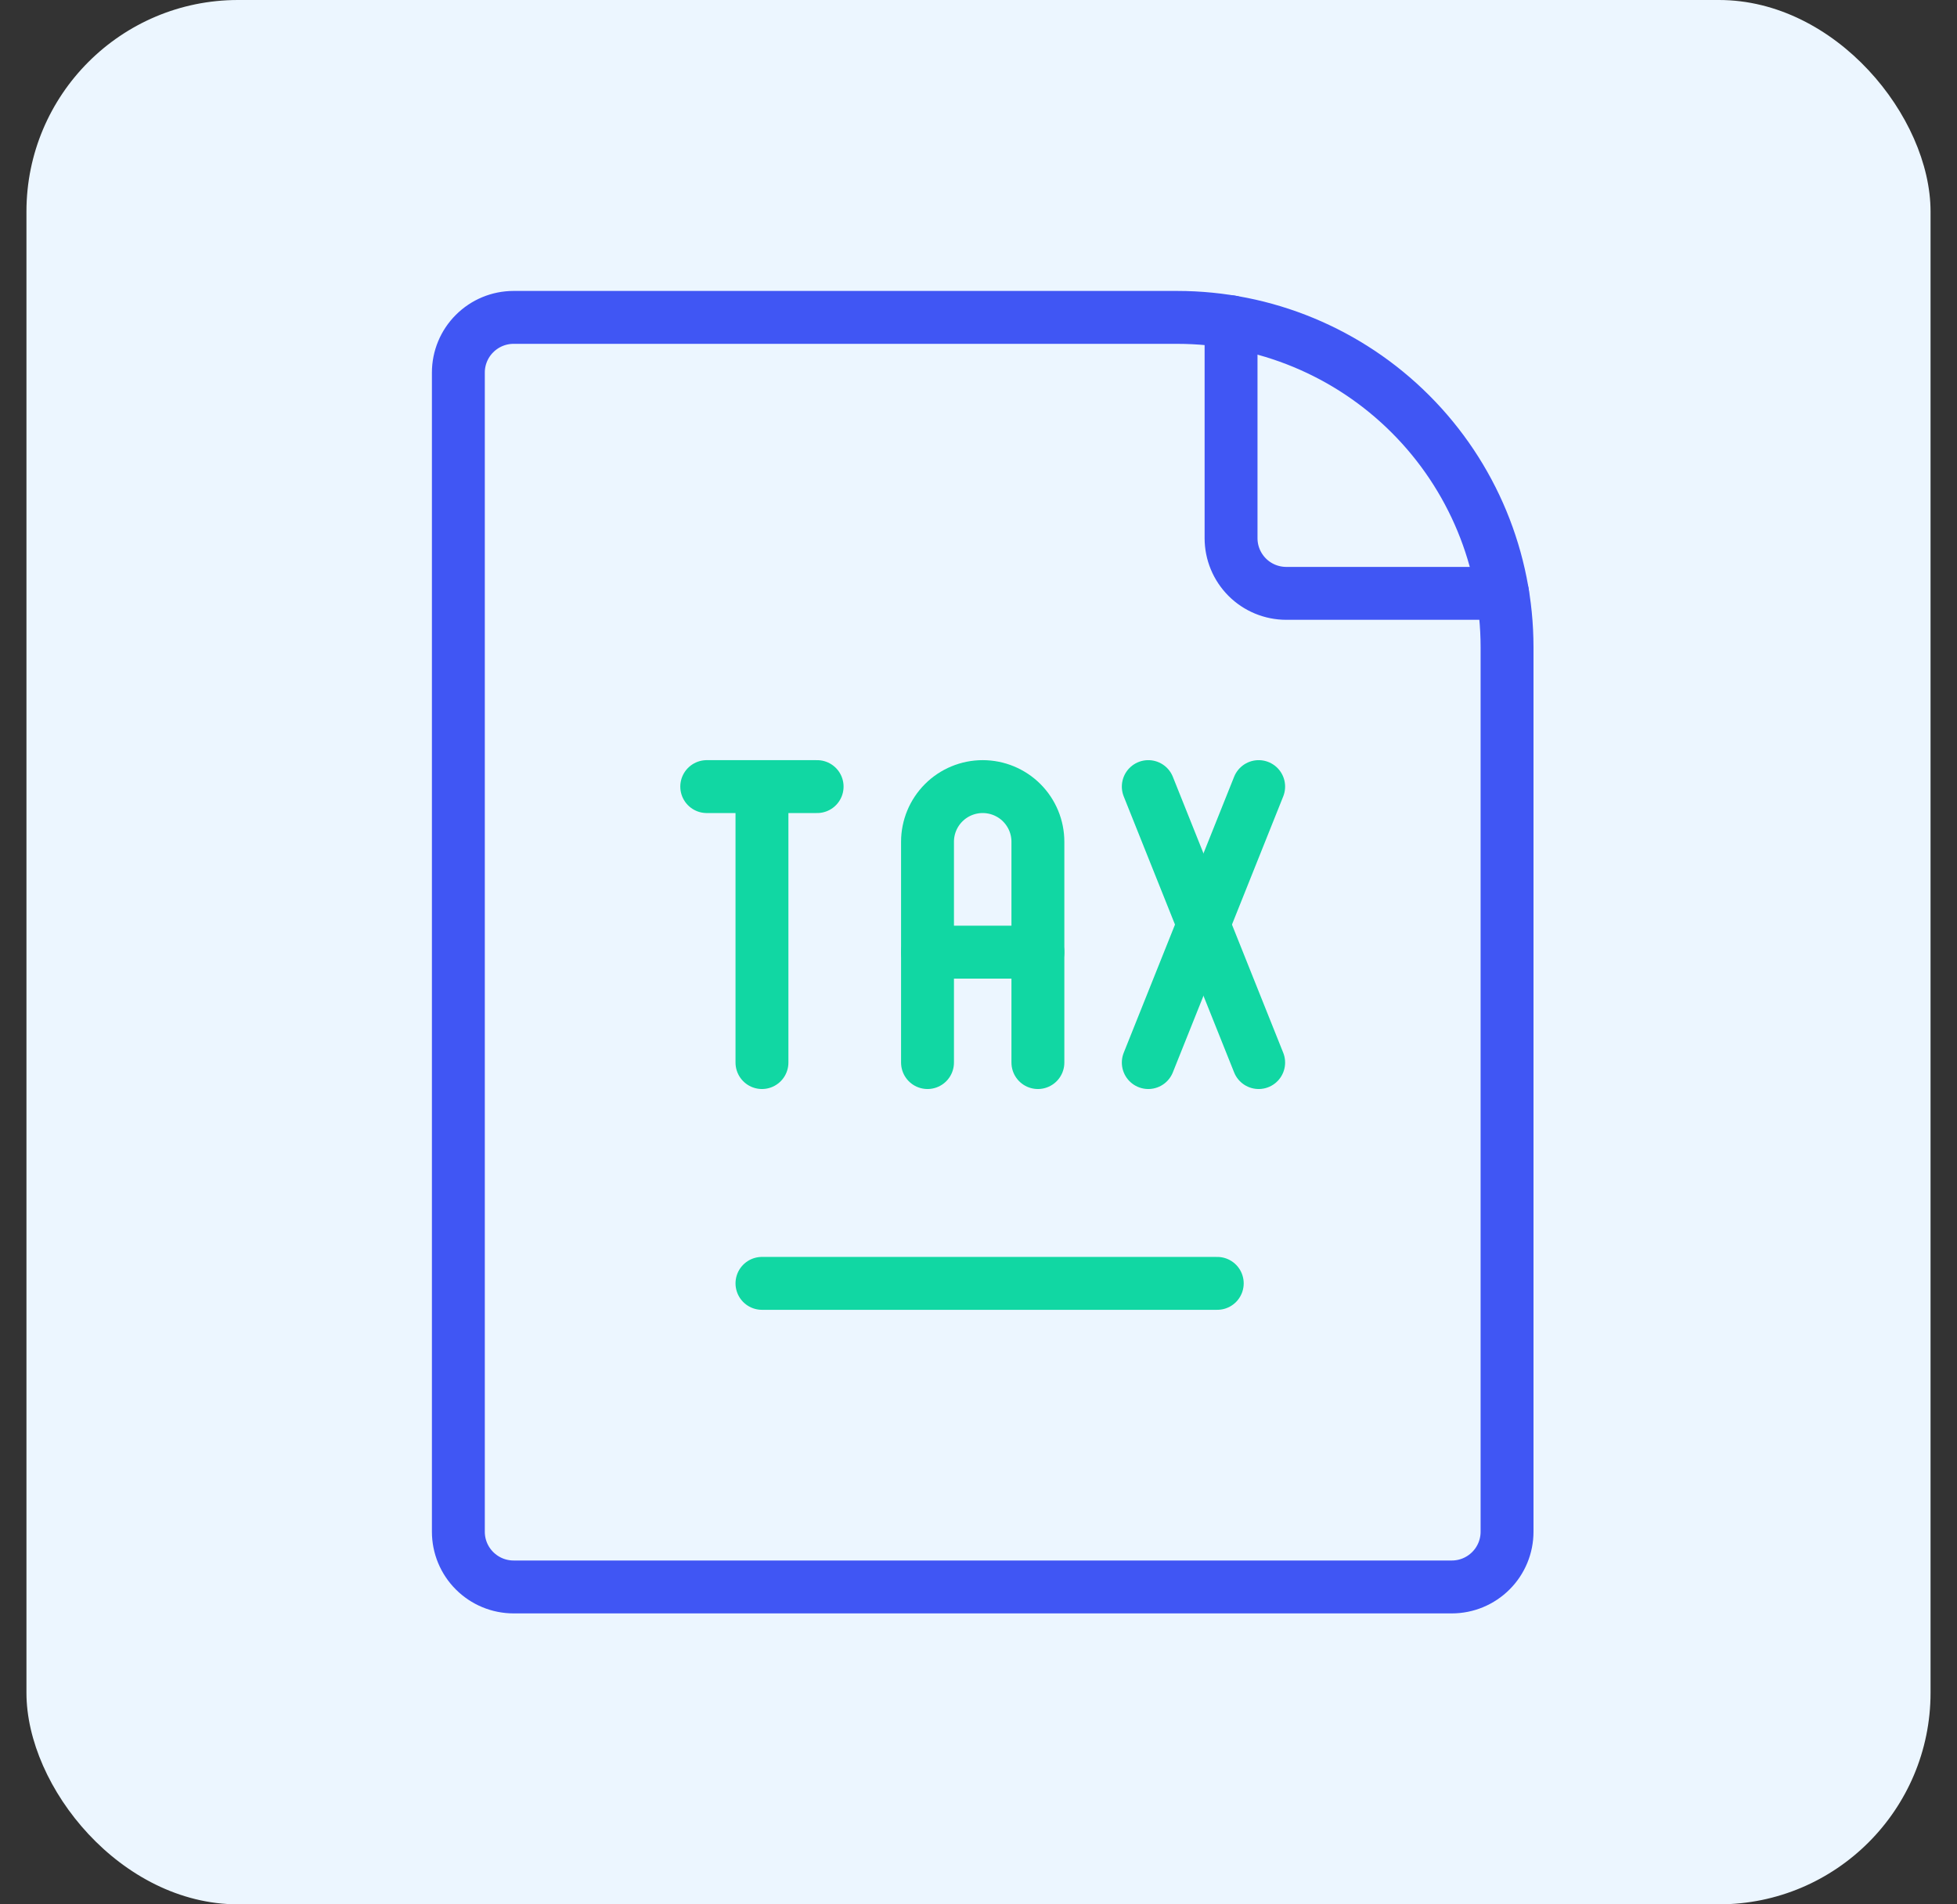
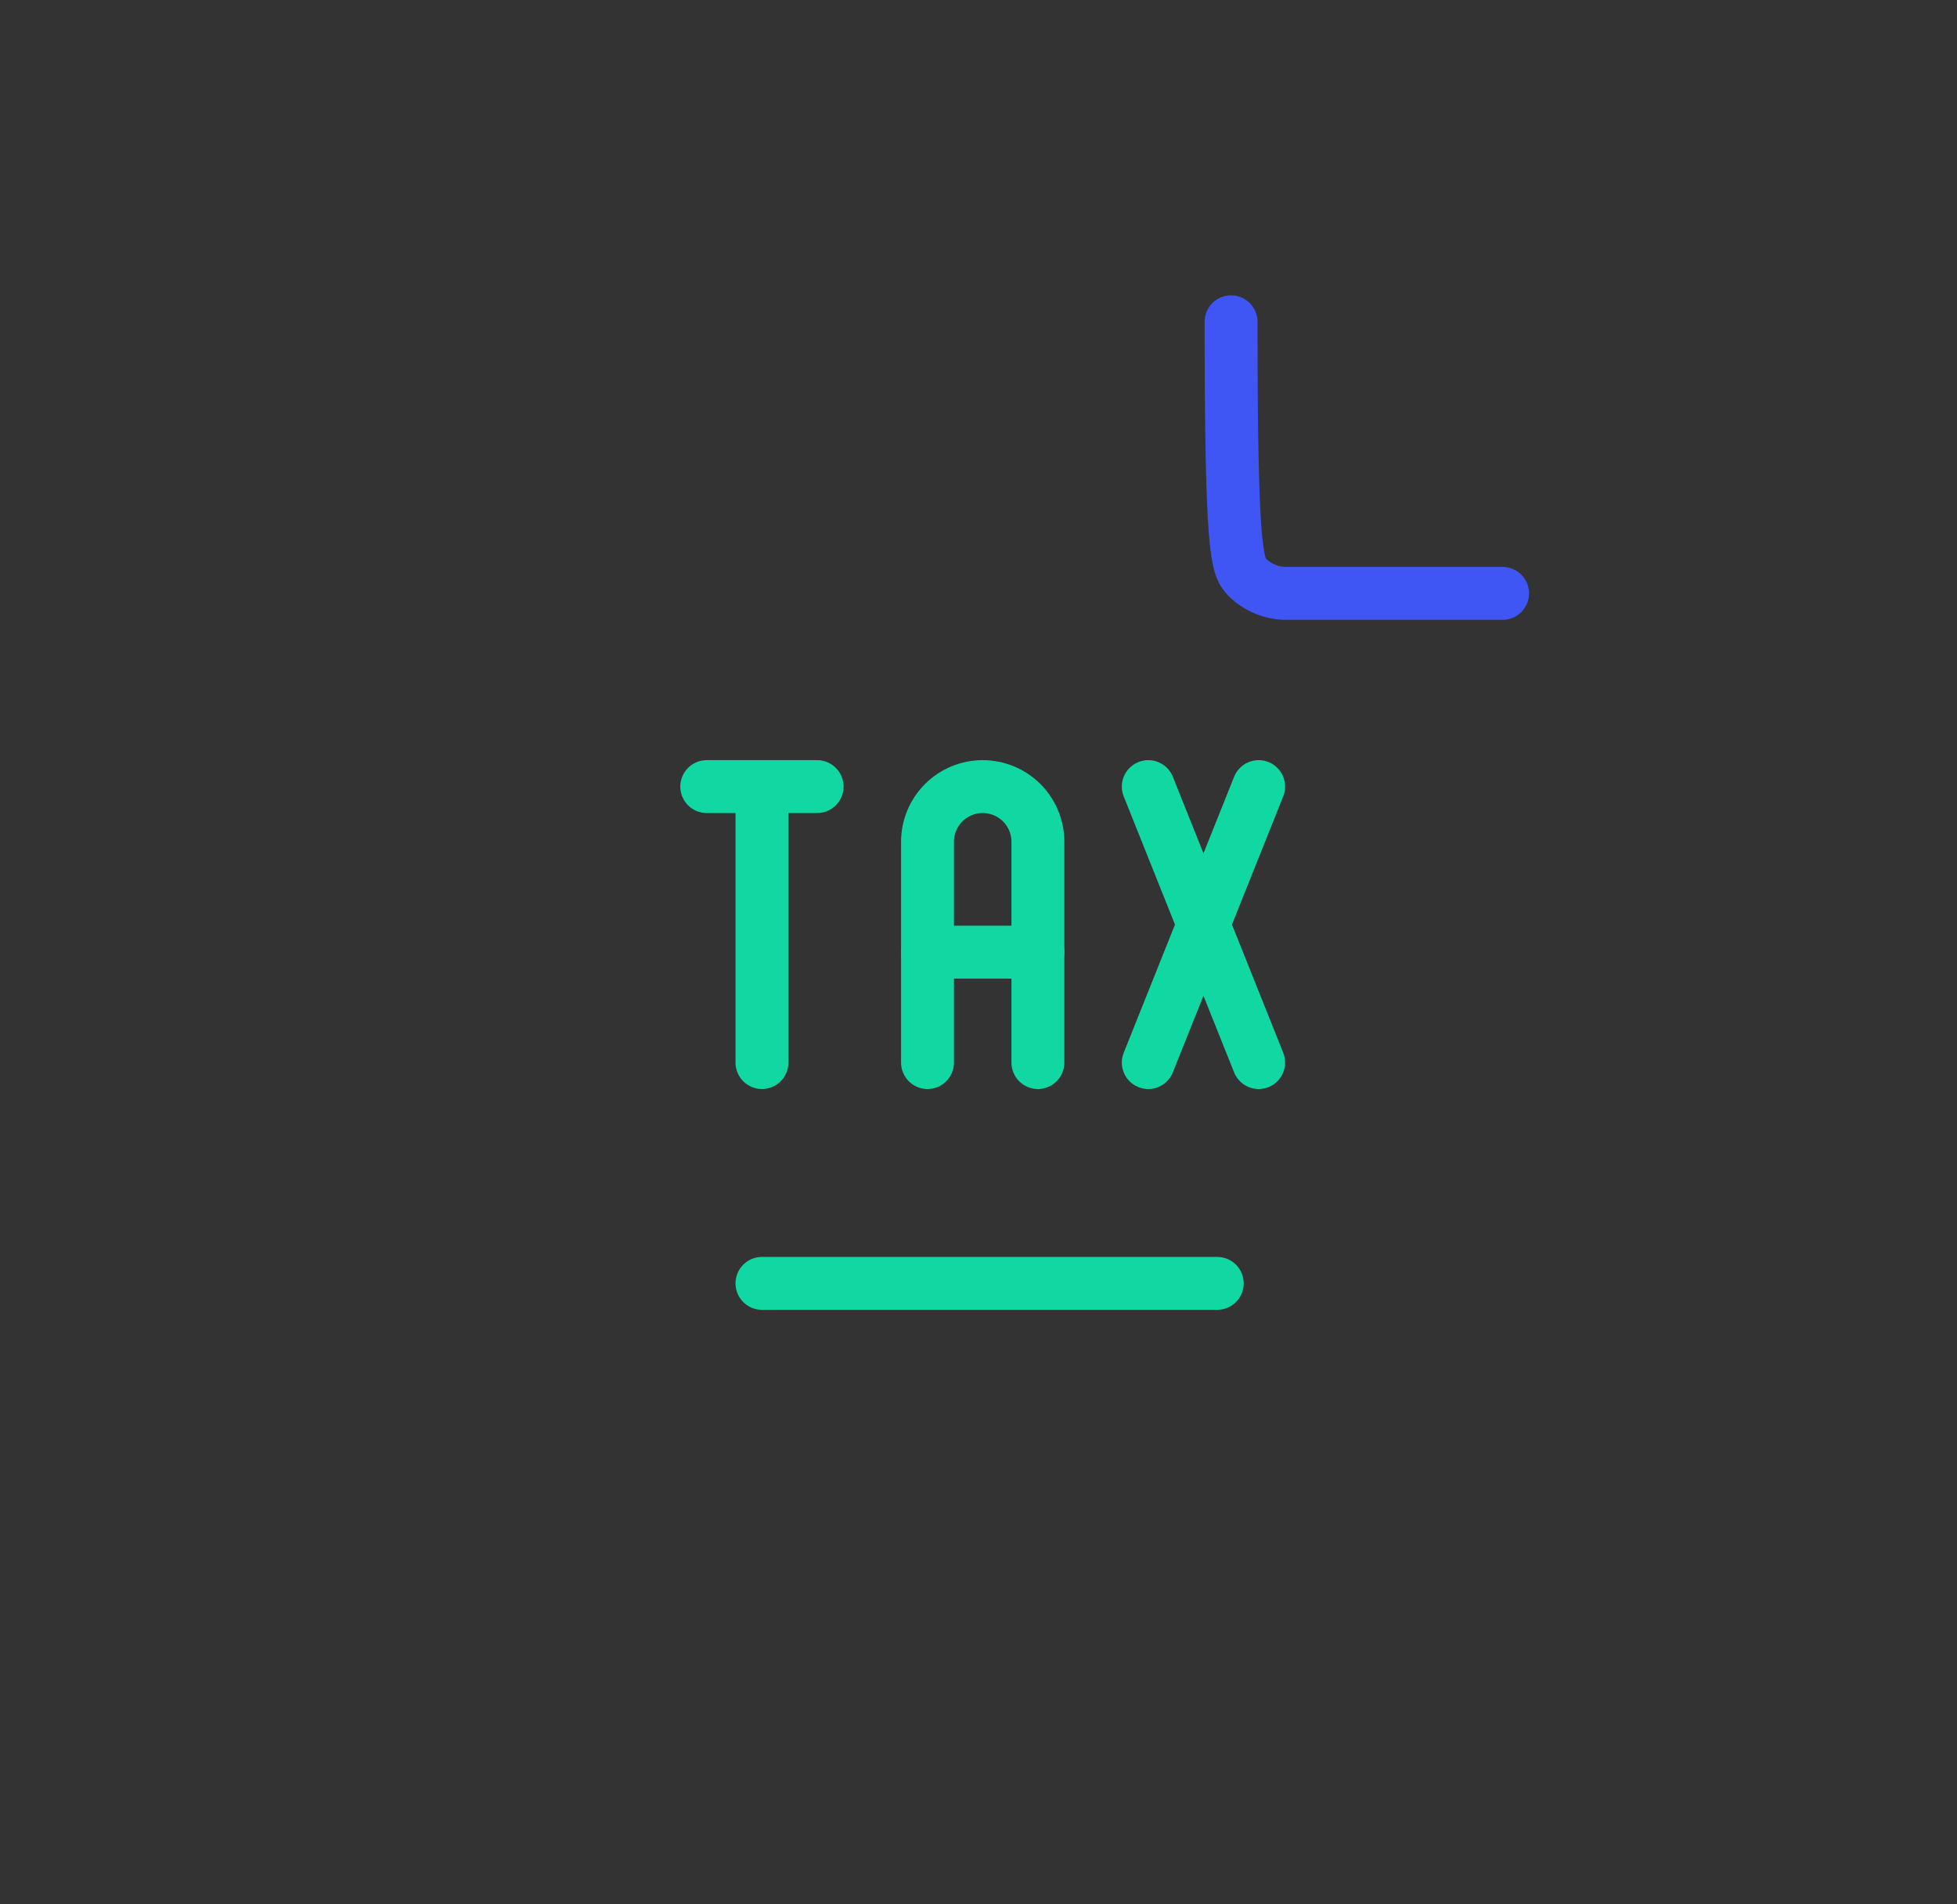
<svg xmlns="http://www.w3.org/2000/svg" width="37" height="36" viewBox="0 0 37 36" fill="none">
  <rect x="0" y="0" width="37" height="36" fill="#333333" stroke="none" />
-   <rect x="0.5" width="36" height="36" rx="4" fill="#ECF6FF" />
  <path d="M14.406 24.261H23.014" stroke="#11D7A3" stroke-linecap="round" stroke-linejoin="round" />
  <path d="M14.406 20.087V14.87" stroke="#11D7A3" stroke-linecap="round" stroke-linejoin="round" />
  <path d="M13.362 14.87H15.449" stroke="#11D7A3" stroke-linecap="round" stroke-linejoin="round" />
  <path d="M17.536 20.087V15.913C17.536 15.636 17.646 15.371 17.842 15.175C18.037 14.98 18.303 14.87 18.579 14.87C18.856 14.87 19.122 14.98 19.317 15.175C19.513 15.371 19.623 15.636 19.623 15.913V20.087" stroke="#11D7A3" stroke-linecap="round" stroke-linejoin="round" />
  <path d="M17.536 18H19.623" stroke="#11D7A3" stroke-linecap="round" stroke-linejoin="round" />
  <path d="M21.71 14.87L23.797 20.087" stroke="#11D7A3" stroke-linecap="round" stroke-linejoin="round" />
  <path d="M23.797 14.87L21.71 20.087" stroke="#11D7A3" stroke-linecap="round" stroke-linejoin="round" />
-   <path d="M27.449 30C27.726 30 27.991 29.89 28.187 29.694C28.383 29.499 28.493 29.233 28.493 28.956V12.235C28.493 10.581 27.836 8.995 26.666 7.826C25.497 6.657 23.911 6 22.258 6H9.71C9.433 6 9.168 6.11 8.972 6.306C8.776 6.501 8.666 6.767 8.666 7.043V28.956C8.666 29.233 8.776 29.499 8.972 29.694C9.168 29.89 9.433 30 9.71 30H27.449Z" stroke="#4056F4" stroke-linecap="round" stroke-linejoin="round" />
-   <path d="M23.275 6.083V10.174C23.275 10.451 23.385 10.716 23.581 10.912C23.776 11.107 24.042 11.217 24.319 11.217H28.409" stroke="#4056F4" stroke-linecap="round" stroke-linejoin="round" />
+   <path d="M23.275 6.083C23.275 10.451 23.385 10.716 23.581 10.912C23.776 11.107 24.042 11.217 24.319 11.217H28.409" stroke="#4056F4" stroke-linecap="round" stroke-linejoin="round" />
</svg>